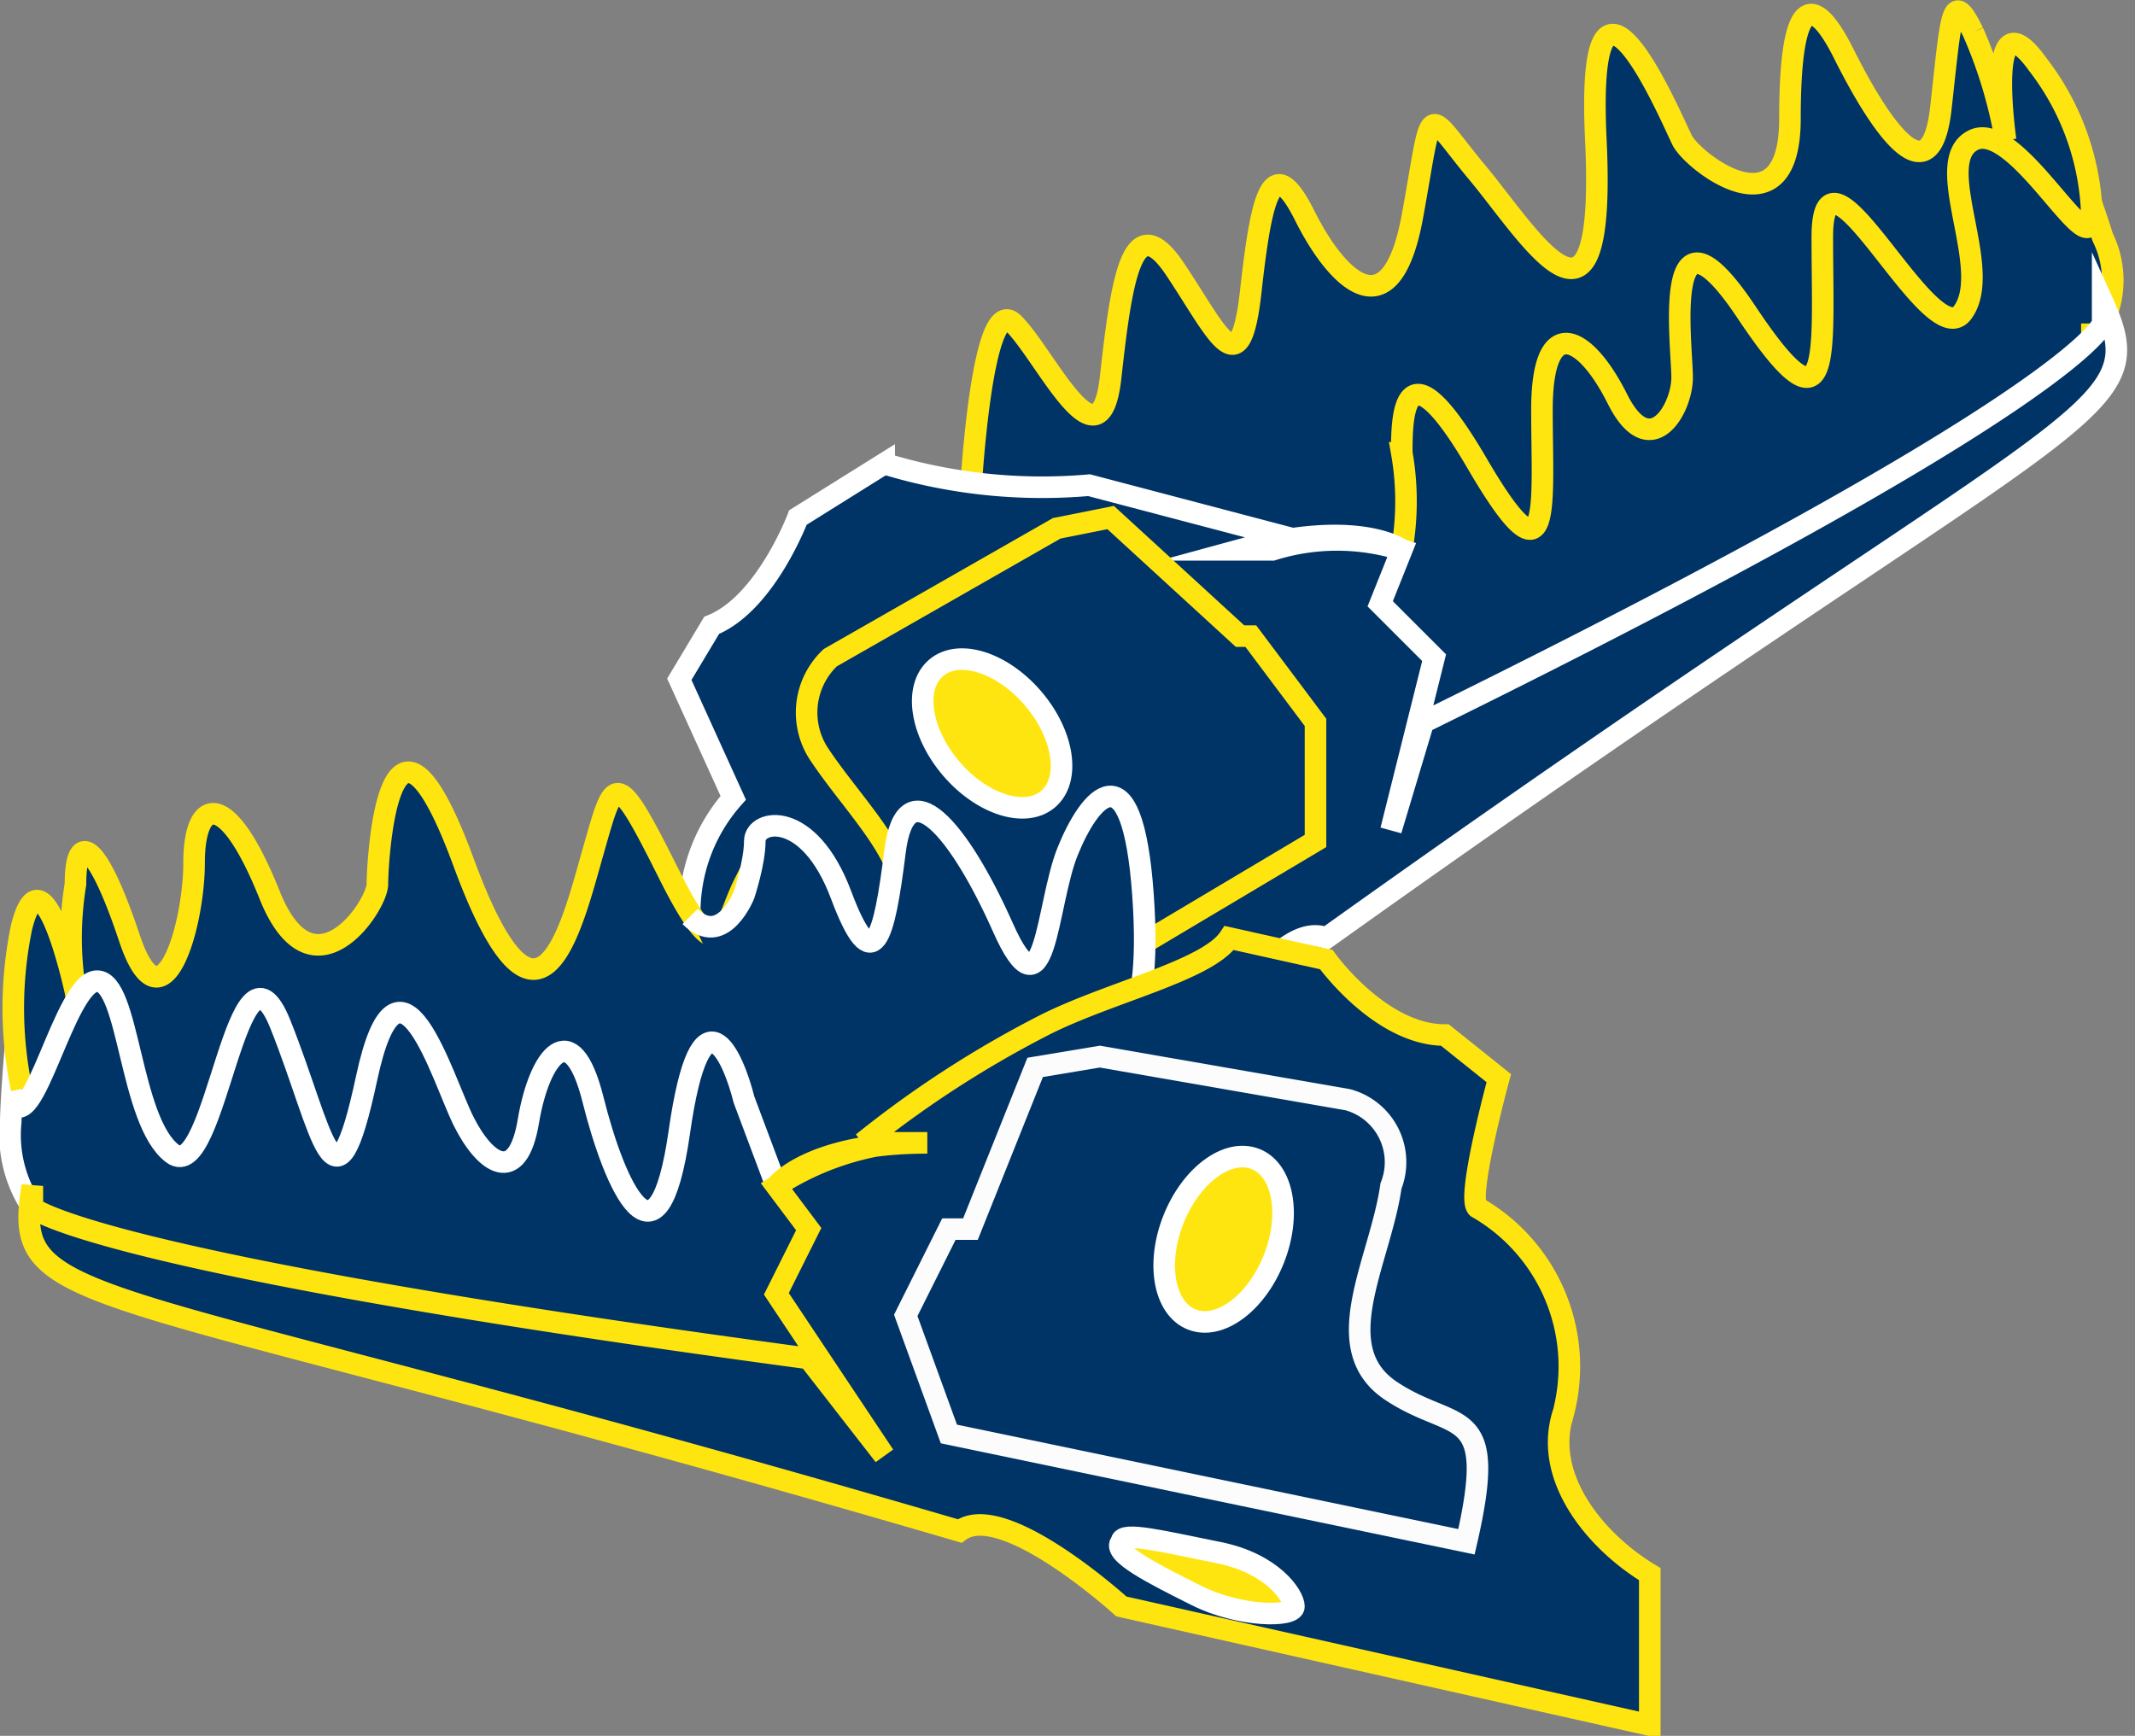
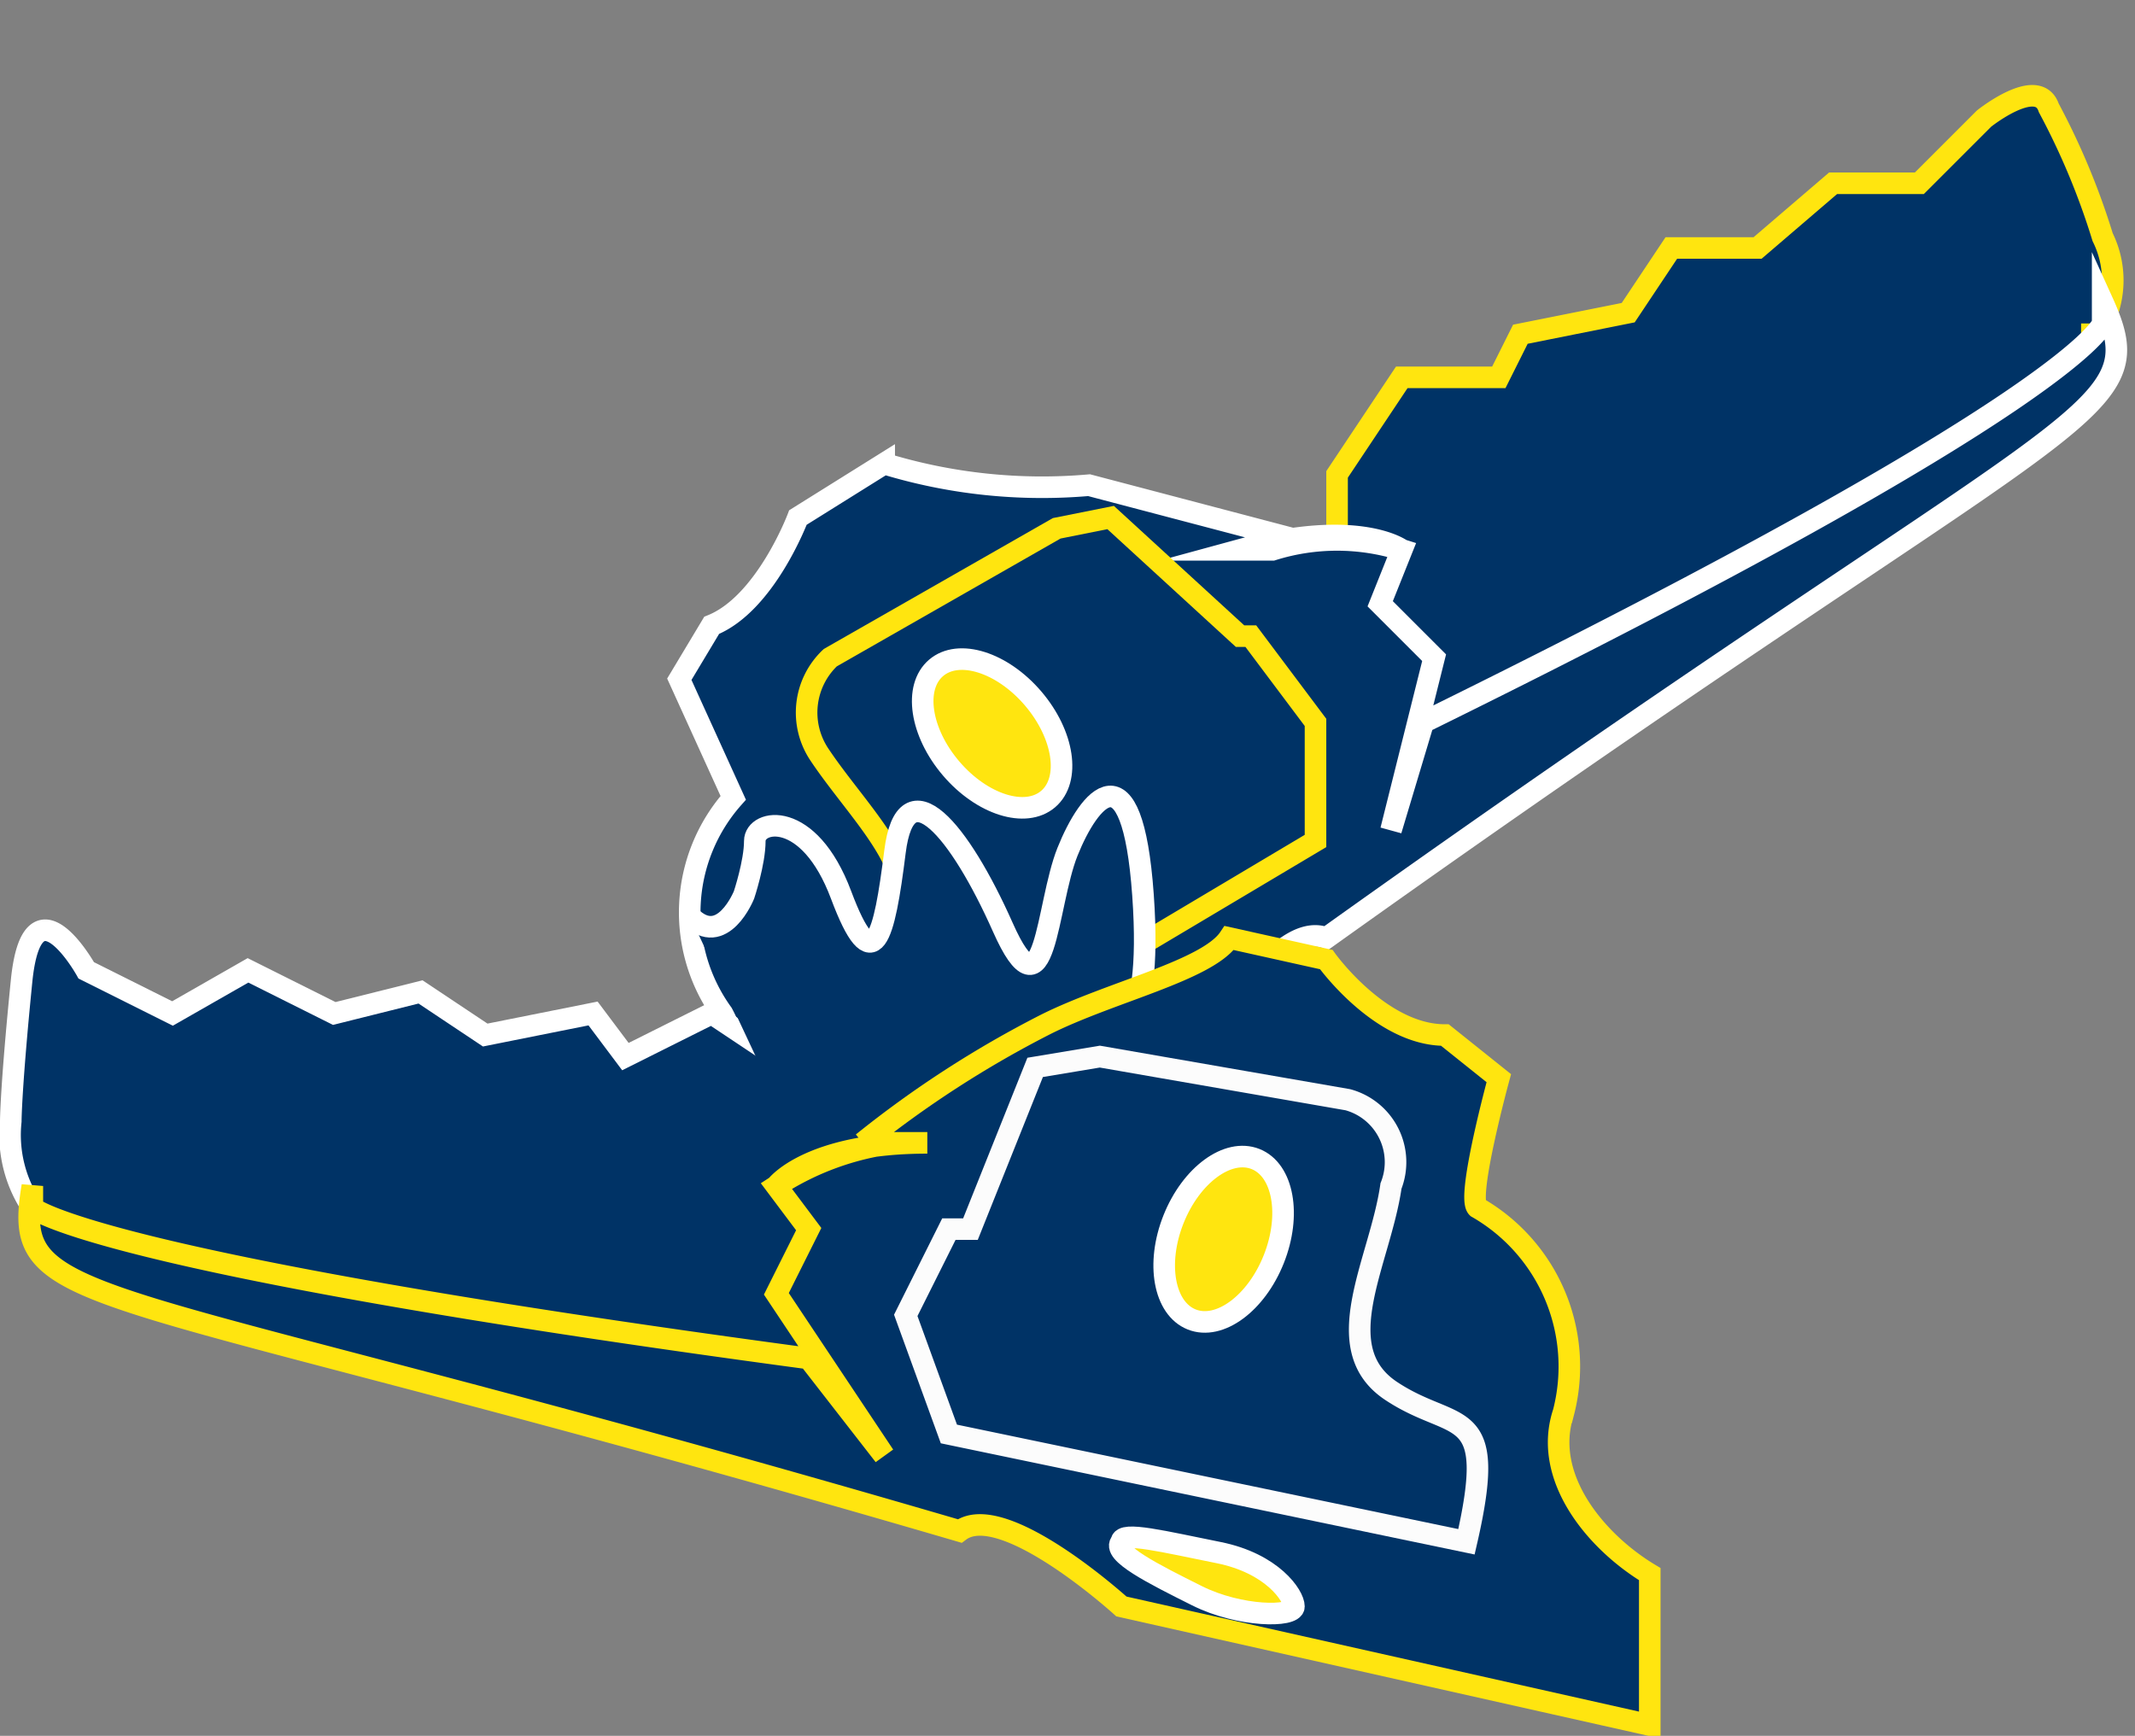
<svg xmlns="http://www.w3.org/2000/svg" viewBox="0 0 19.8 16.1">
  <rect x="0" y="0" width="19.8" height="16.1" fill="#808080" stroke="none" />
  <title>Pedane</title>
-   <path d="M13.1,7.9" transform="translate(-1.5 -3)" fill="none" stroke="#fff" stroke-miterlimit="10" stroke-width="0.2" />
  <path d="M21,6a.9.9,0,0,0,0-.8A6.7,6.7,0,0,0,20.5,4c-.1-.3-.6.1-.6.1l-.6.6h-.8l-.7.6H17l-.4.6-1,.2-.2.4h-.9l-.6.9V8.6l.9,1.6,6.1-3.8V6" transform="translate(-1.5 -3)" fill="#036" stroke="#ffe50f" stroke-miterlimit="10" stroke-width="0.2" />
-   <path d="M10.5,7.6s.1-1.9.4-1.6.8,1.4.9.5.2-1.6.6-1,.6,1.1.7.2.2-1.3.5-.7.8,1.1,1,0,.1-1,.6-.4,1.2,1.8,1.1-.3.7-.2.8,0,1,.9,1-.2.2-1.2.5-.6.8,1.4.9.5.1-1.1.3-.7a4.3,4.3,0,0,1,.3,1s-.2-1.4.3-.7A2.4,2.4,0,0,1,20.9,5c0,.5-.7-.9-1.1-.7s.2,1.2-.1,1.6-1.3-1.8-1.3-.7.1,1.9-.7.7-.6.3-.6.6-.3.8-.6.2-.7-.8-.7.1.1,1.7-.6.5-.7-.4-.7-.1a2.6,2.6,0,0,1,0,.9" transform="translate(-1.5 -3)" fill="#036" stroke="#ffe50f" stroke-miterlimit="10" stroke-width="0.2" />
  <path d="M14.5,8.1s-.4-.3-1.5,0h.3a2,2,0,0,1,1.2,0l-.2.5.5.5-.4,1.6.3-1C20.8,6.7,21,6,21,6V5.8c.5,1.1-.2.9-7.2,5.9-.5-.2-1.2,1.2-1.2,1.2L8.4,15.4l-.5-1.2a1.5,1.5,0,0,0,.3-1.8,1.6,1.6,0,0,1,.1-2L7.8,9.3l.3-.5c.5-.2.8-1,.8-1l.8-.5a5,5,0,0,0,1.9.2l1.9.5" transform="translate(-1.5 -3)" fill="#036" stroke="#fff" stroke-miterlimit="10" stroke-width="0.2" />
  <path d="M1.8,14.2a1.2,1.2,0,0,1-.2-.8s0-.3.1-1.3.6-.1.6-.1l.8.4.7-.4.8.4.8-.2.6.4,1-.2.3.4.8-.4L9,13l.4,1.3-.3,1.9-7-1.7-.3-.3" transform="translate(-1.5 -3)" fill="#036" stroke="#fff" stroke-miterlimit="10" stroke-width="0.2" />
  <path d="M11.3,7.9,9.2,9.1a.7.7,0,0,0-.1.9c.4.6,1.1,1.2.6,1.7s-.9.5-.2,1.6l4.2-2.5V9.7l-.6-.8H13L11.8,7.8Z" transform="translate(-1.5 -3)" fill="none" stroke="#ffe50f" stroke-miterlimit="10" stroke-width="0.2" />
-   <path d="M1.7,13.1a3.7,3.7,0,0,1,0-1.5c.2-.8.5.6.5.6a3.1,3.1,0,0,1,0-1c0-.5.2-.4.5.5s.6-.1.6-.7.3-.7.7.3,1,.1,1-.1.1-2.1.8-.2,1,.6,1.2-.1.2-.8.7.2.5.5.7.1l.4,1.1.7,1.4" transform="translate(-1.5 -3)" fill="#036" stroke="#ffe50f" stroke-miterlimit="10" stroke-width="0.2" />
  <path d="M7.9,11.5c.3.3.5-.2.5-.2s.1-.3.1-.5.5-.3.8.5.4.4.5-.4.6-.2,1,.7.4-.2.6-.7.6-1,.7.4-.3,1.3-.3,1.3l-1.1.4-.4,1.1H9.4v.6" transform="translate(-1.5 -3)" fill="#036" stroke="#fff" stroke-miterlimit="10" stroke-width="0.2" />
  <ellipse cx="10.7" cy="9.8" rx="0.5" ry="0.8" transform="translate(-5.3 6.3) rotate(-40.5)" fill="#ffe50f" stroke="#fff" stroke-miterlimit="10" stroke-width="0.2" />
  <path d="M12.6,12.2c.1.1-.2.5-.5.8s-.8.5-.9.4.2-.5.5-.8S12.5,12.1,12.6,12.2Z" transform="translate(-1.5 -3)" fill="#ffe50f" stroke="#fff" stroke-miterlimit="10" stroke-width="0.2" />
  <path d="M10,13.4" transform="translate(-1.5 -3)" fill="none" stroke="#fff" stroke-miterlimit="10" stroke-width="0.2" />
-   <path d="M1.6,13.2c.2.4.5-1.1.8-1.1s.3,1.3.7,1.6.6-2.2,1-1.2.5,1.9.8.5.7,0,.9.4.5.6.6,0,.4-1,.6-.2.6,1.7.8.3.5-.7.6-.3l.3.8" transform="translate(-1.5 -3)" fill="#036" stroke="#fff" stroke-miterlimit="10" stroke-width="0.2" />
  <path d="M8.7,14s.3-.4,1.4-.4H9.8a2.6,2.6,0,0,0-1.1.4l.3.4-.3.6,1,1.5L9,15.6c-6.7-.9-7.2-1.4-7.2-1.4V14c-.2,1.2.4.8,8.6,3.2.4-.3,1.5.7,1.5.7L16.8,19V17.6c-.5-.3-1-.9-.8-1.5a1.7,1.7,0,0,0-.8-1.9c-.1-.1.2-1.2.2-1.2l-.5-.4c-.6,0-1.1-.7-1.1-.7l-.9-.2c-.2.3-1.1.5-1.7.8a9.8,9.8,0,0,0-1.7,1.1" transform="translate(-1.5 -3)" fill="#036" stroke="#ffe50f" stroke-miterlimit="10" stroke-width="0.2" />
  <path d="M11.7,12.8l2.3.4a.6.6,0,0,1,.4.8c-.1.7-.6,1.5,0,1.9s1,.1.7,1.4l-4.8-1-.4-1.1.4-.8h.2l.6-1.5Z" transform="translate(-1.5 -3)" fill="none" stroke="#fcfcfc" stroke-miterlimit="10" stroke-width="0.2" />
  <ellipse cx="12.8" cy="14.4" rx="0.8" ry="0.5" transform="matrix(0.37, -0.93, 0.93, 0.37, -6.78, 18.07)" fill="#ffe50f" stroke="#fff" stroke-miterlimit="10" stroke-width="0.2" />
  <path d="M11.9,17.3c-.1.1.3.3.7.5s.9.2.9.1-.2-.4-.7-.5S11.9,17.2,11.9,17.3Z" transform="translate(-1.5 -3)" fill="#ffe50f" stroke="#fff" stroke-miterlimit="10" stroke-width="0.2" />
</svg>